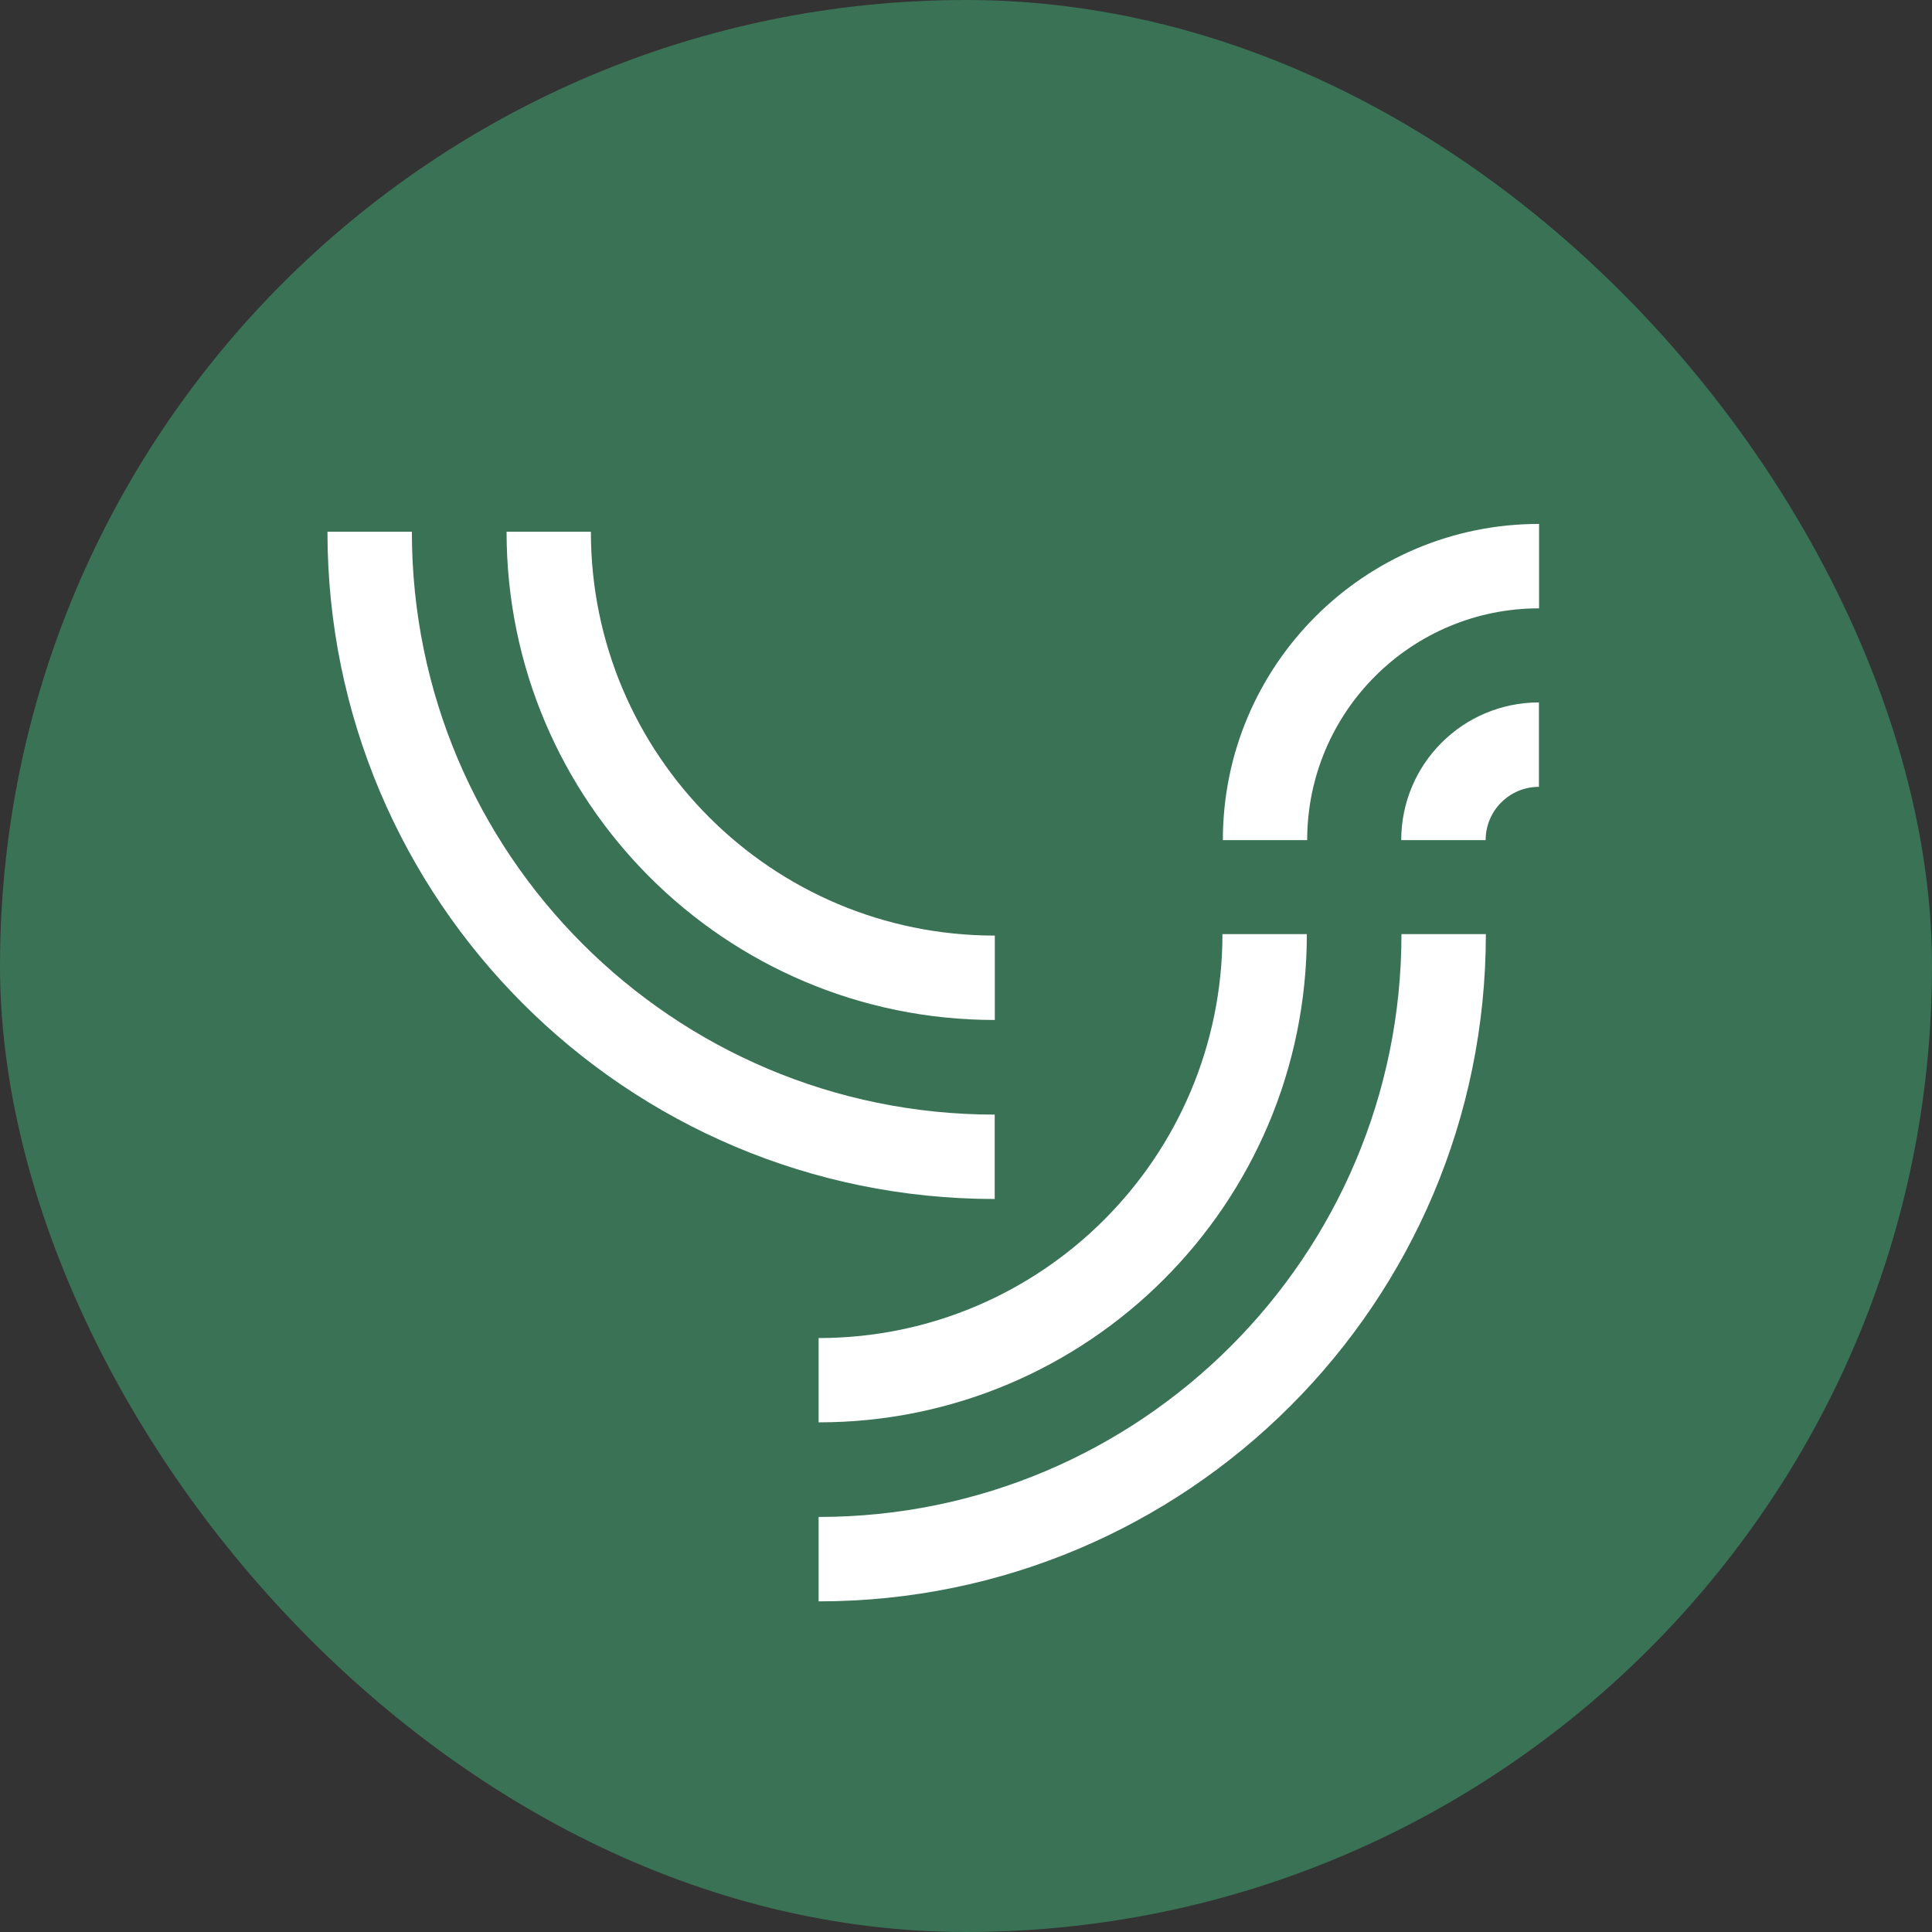
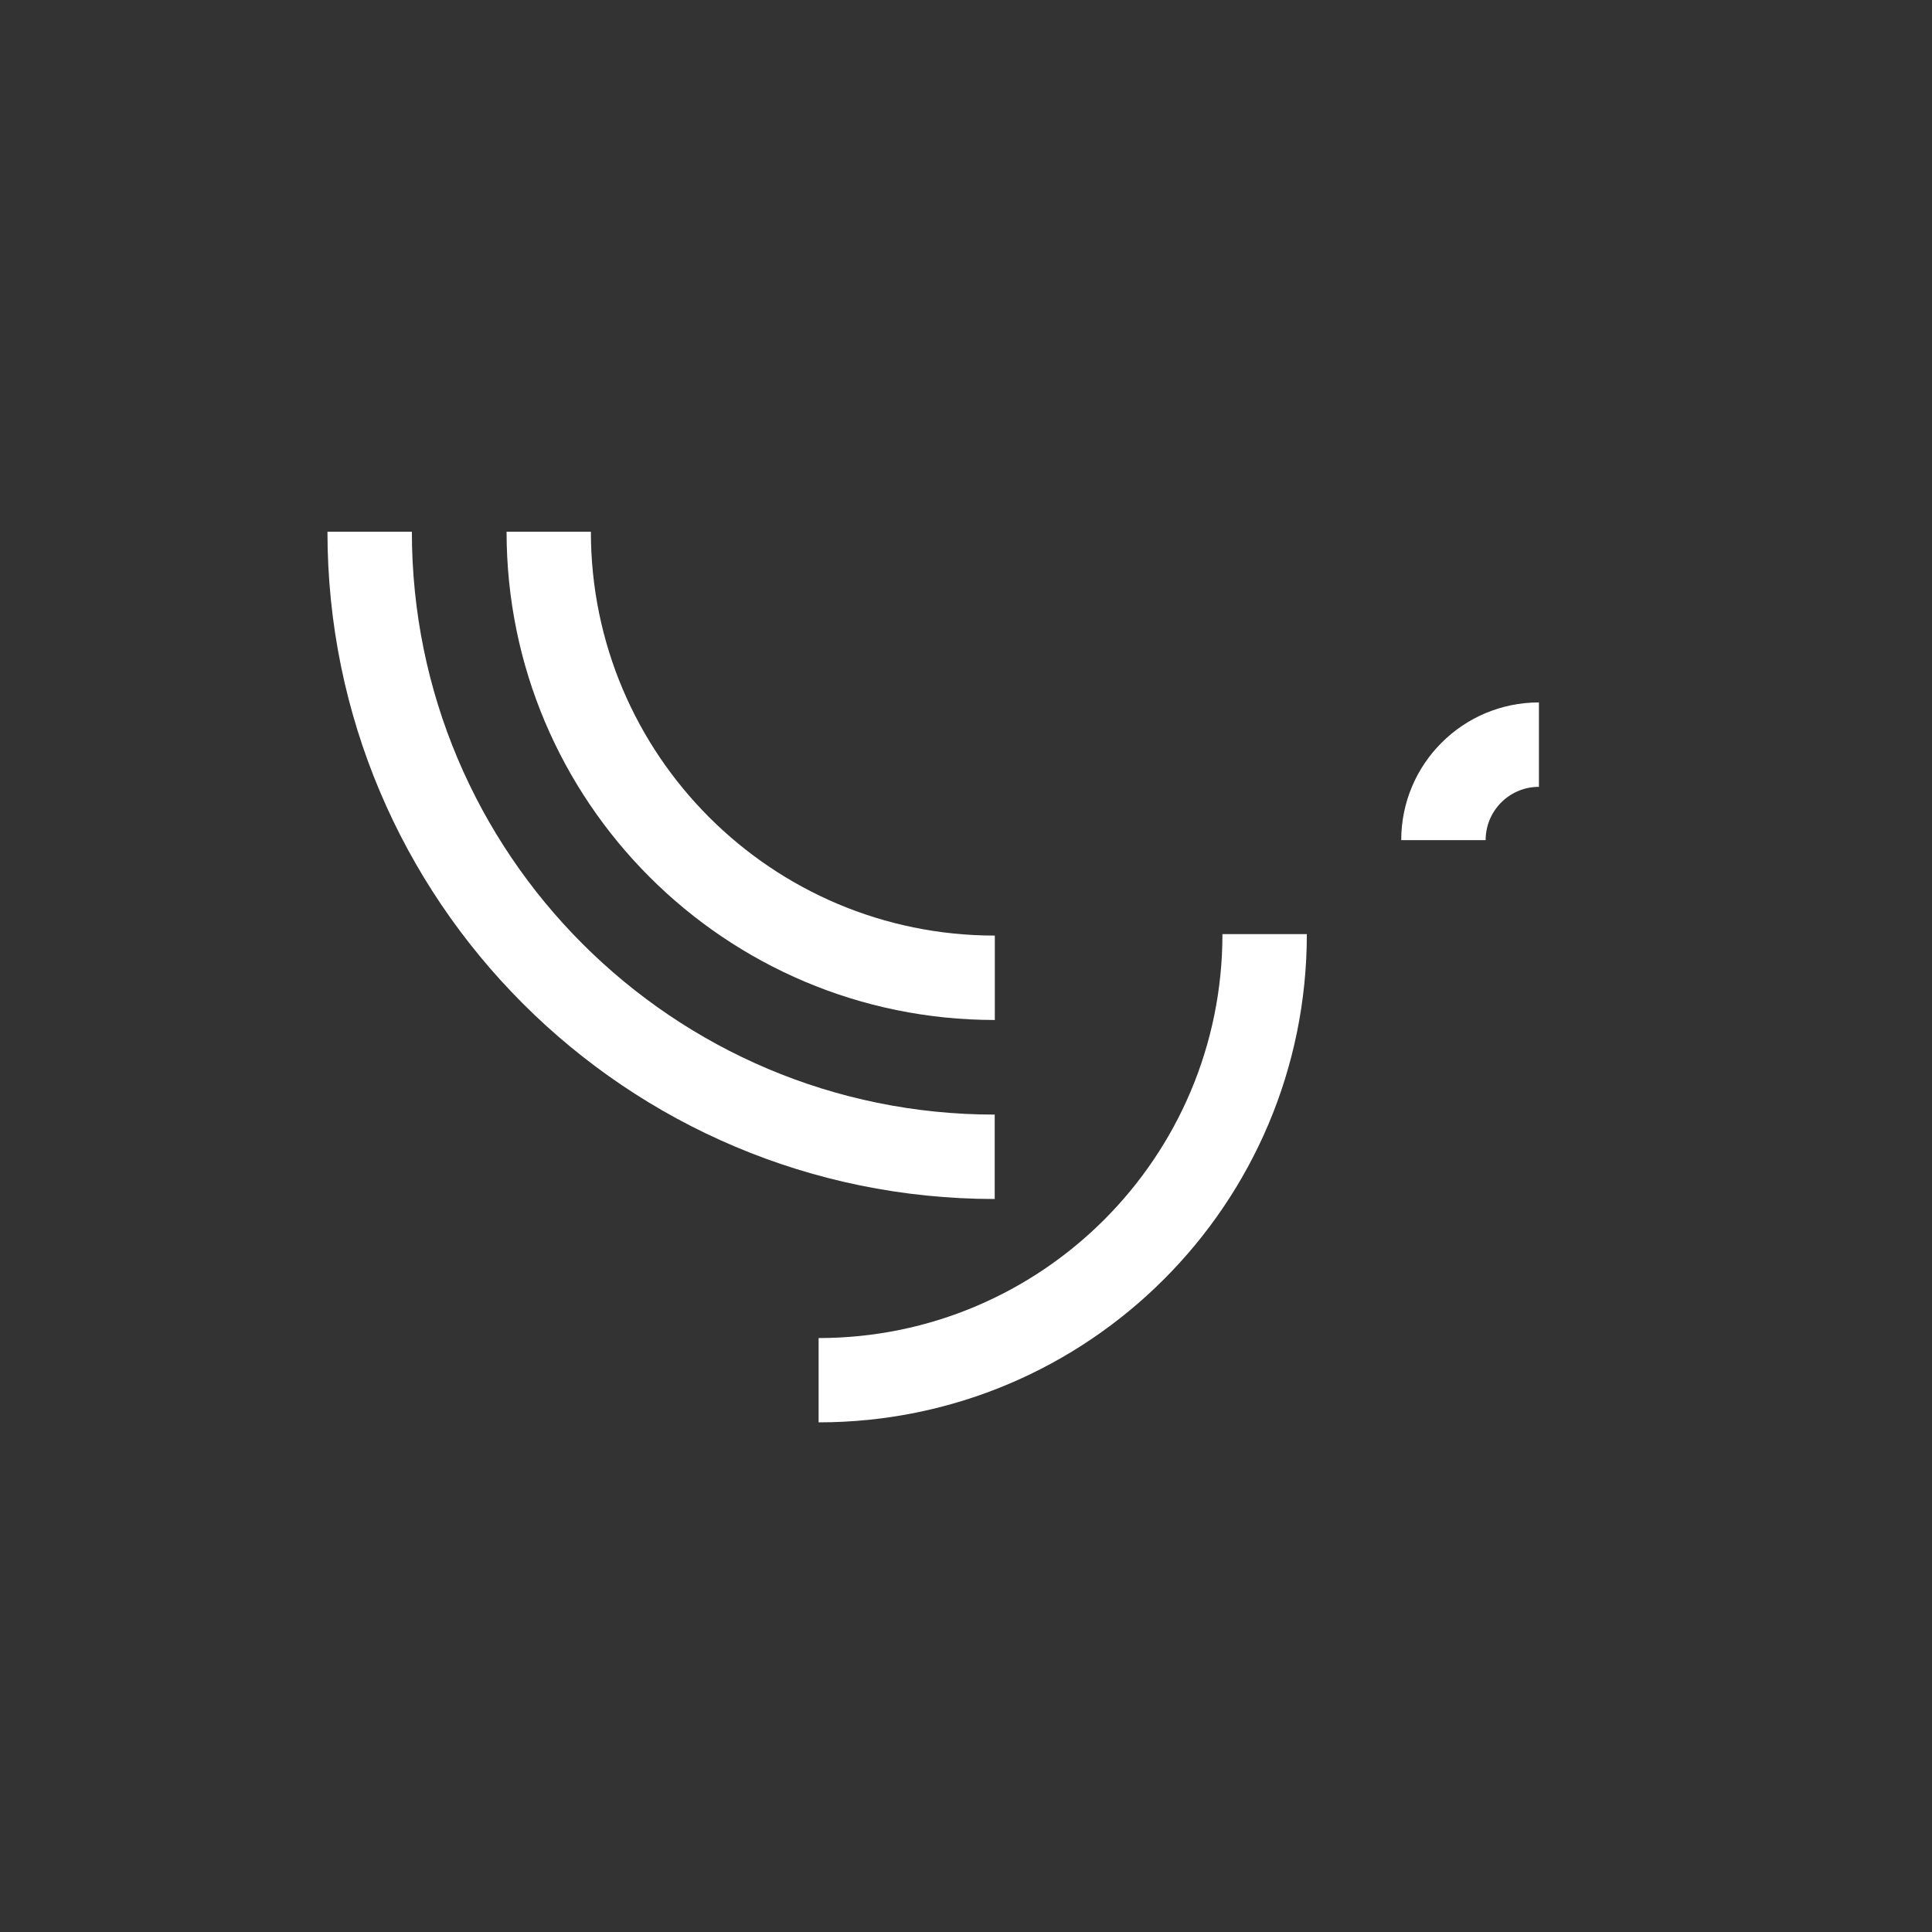
<svg xmlns="http://www.w3.org/2000/svg" width="120" height="120" viewBox="0 0 120 120" fill="none">
  <rect x="0" y="0" width="120" height="120" fill="#333333" stroke="none" />
-   <rect width="120" height="120" rx="60" fill="#3A7255" />
-   <path fill-rule="evenodd" clip-rule="evenodd" d="M50.845 94.221C70.84 94.221 87.047 78.014 87.047 58.02H92.289C92.289 80.91 73.736 99.464 50.845 99.464V94.221Z" fill="white" />
  <path fill-rule="evenodd" clip-rule="evenodd" d="M50.845 83.109C64.699 83.109 75.928 71.873 75.928 58.02H81.17C81.17 74.769 67.595 88.345 50.845 88.345V83.102V83.109Z" fill="white" />
  <path fill-rule="evenodd" clip-rule="evenodd" d="M25.582 33.028C25.582 53.023 41.788 69.23 61.783 69.23V74.472C38.892 74.472 20.339 55.919 20.339 33.028H25.582Z" fill="white" />
  <path fill-rule="evenodd" clip-rule="evenodd" d="M36.701 33.028C36.701 46.882 47.936 58.111 61.79 58.111V63.353C45.04 63.353 31.464 49.778 31.464 33.028H36.707H36.701Z" fill="white" />
-   <path fill-rule="evenodd" clip-rule="evenodd" d="M81.191 52.188C81.191 44.236 87.636 37.785 95.594 37.785V32.542C84.746 32.542 75.954 41.334 75.954 52.181H81.197L81.191 52.188Z" fill="white" />
  <path fill-rule="evenodd" clip-rule="evenodd" d="M95.586 48.872C93.756 48.872 92.276 50.352 92.276 52.181H87.033C87.033 47.456 90.86 43.629 95.586 43.629V48.872Z" fill="white" />
</svg>